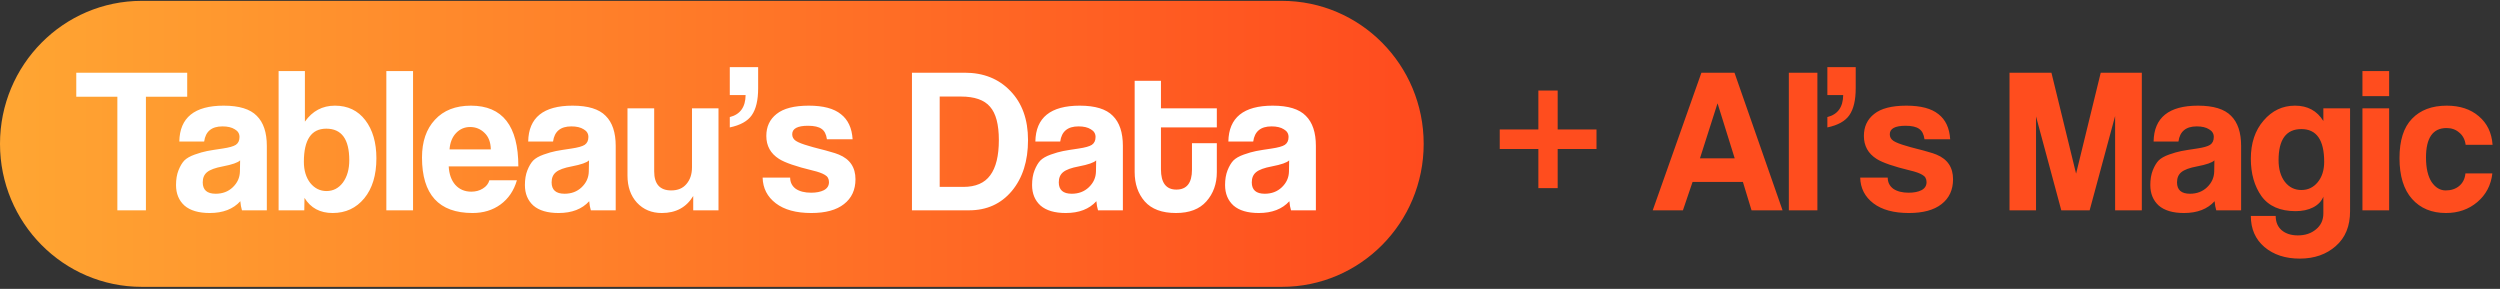
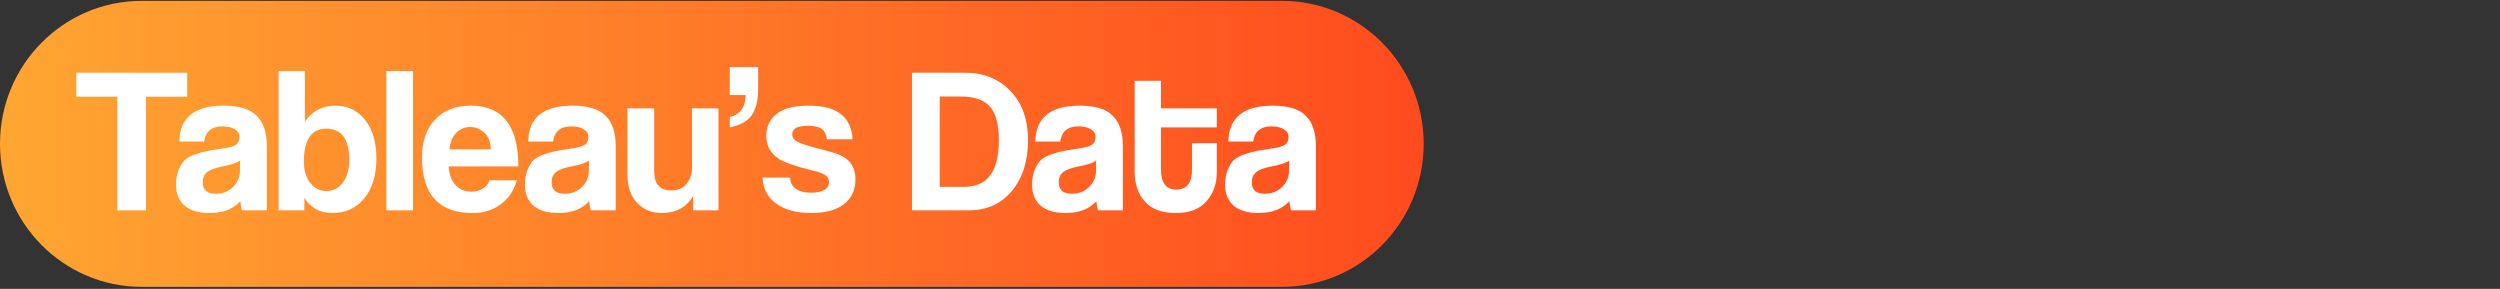
<svg xmlns="http://www.w3.org/2000/svg" width="450" height="52" viewBox="0 0 450 52" fill="none">
  <rect x="0" y="0" width="450" height="52" fill="#333333" stroke="none" />
  <path d="M230.747 0.155H25.515C11.424 0.155 0 11.678 0 25.893V25.894C0 40.109 11.424 51.633 25.515 51.633H230.747C244.838 51.633 256.262 40.109 256.262 25.893C256.262 11.678 244.838 0.155 230.747 0.155Z" fill="url(#paint0_linear_20_2)" />
  <path d="M26.265 37.857H21.125V17.415H13.729V13.088H33.697V17.415H26.265V37.857ZM43.185 30.882L43.222 28.867C42.827 29.265 41.792 29.626 40.115 29.949C38.76 30.198 37.81 30.546 37.268 30.994C36.75 31.416 36.492 32.026 36.492 32.822C36.492 34.189 37.268 34.873 38.821 34.873C40.054 34.873 41.077 34.488 41.89 33.717C42.728 32.921 43.16 31.976 43.185 30.882ZM48.029 37.857H43.554C43.407 37.385 43.308 36.838 43.259 36.216C41.977 37.633 40.14 38.342 37.749 38.342C35.752 38.342 34.236 37.895 33.2 36.999C32.19 36.079 31.684 34.848 31.684 33.306C31.684 32.287 31.832 31.404 32.128 30.658C32.424 29.912 32.769 29.327 33.163 28.905C33.583 28.482 34.211 28.121 35.049 27.823C35.888 27.524 36.627 27.313 37.268 27.189C37.909 27.064 38.834 26.915 40.041 26.741C41.225 26.567 42.026 26.343 42.445 26.07C42.889 25.771 43.111 25.299 43.111 24.652C43.111 24.055 42.827 23.595 42.26 23.272C41.718 22.924 40.978 22.75 40.041 22.75C38.094 22.75 36.997 23.657 36.75 25.473H32.276C32.35 21.171 35.012 19.019 40.263 19.019C43.049 19.019 45.034 19.629 46.217 20.847C47.425 22.041 48.029 23.844 48.029 26.256V37.857ZM58.765 34.388C59.973 34.388 60.959 33.878 61.723 32.859C62.487 31.814 62.869 30.471 62.869 28.83C62.869 25.05 61.489 23.16 58.728 23.16C56.041 23.16 54.697 25.149 54.697 29.128C54.697 30.67 55.079 31.939 55.843 32.933C56.632 33.903 57.606 34.388 58.765 34.388ZM54.771 37.857H50.149V12.79H54.882V21.892C56.238 19.977 58.038 19.019 60.281 19.019C62.598 19.019 64.422 19.89 65.754 21.631C67.085 23.371 67.751 25.659 67.751 28.494C67.751 31.528 67.023 33.928 65.569 35.694C64.114 37.459 62.216 38.342 59.874 38.342C57.606 38.342 55.917 37.435 54.808 35.619L54.771 37.857ZM74.348 37.857H69.541V12.79H74.348V37.857ZM80.914 26.89H88.347C88.323 25.597 87.94 24.602 87.2 23.906C86.486 23.21 85.623 22.862 84.612 22.862C83.626 22.862 82.788 23.222 82.098 23.943C81.407 24.665 81.013 25.647 80.914 26.89ZM93.302 29.949H80.767C80.841 31.342 81.235 32.448 81.95 33.269C82.689 34.09 83.65 34.5 84.834 34.5C85.623 34.5 86.313 34.314 86.905 33.941C87.522 33.568 87.916 33.07 88.088 32.448H93.043C92.501 34.314 91.515 35.768 90.085 36.813C88.68 37.832 87.003 38.342 85.056 38.342C78.992 38.342 75.959 35.01 75.959 28.345C75.959 25.485 76.735 23.222 78.289 21.556C79.842 19.865 81.999 19.019 84.76 19.019C90.455 19.019 93.302 22.663 93.302 29.949ZM105.983 30.882L106.02 28.867C105.626 29.265 104.59 29.626 102.914 29.949C101.558 30.198 100.609 30.546 100.066 30.994C99.549 31.416 99.29 32.026 99.29 32.822C99.29 34.189 100.066 34.873 101.62 34.873C102.852 34.873 103.875 34.488 104.689 33.717C105.527 32.921 105.958 31.976 105.983 30.882ZM110.827 37.857H106.353C106.205 37.385 106.107 36.838 106.057 36.216C104.775 37.633 102.939 38.342 100.547 38.342C98.551 38.342 97.034 37.895 95.999 36.999C94.988 36.079 94.483 34.848 94.483 33.306C94.483 32.287 94.631 31.404 94.926 30.658C95.222 29.912 95.568 29.327 95.962 28.905C96.381 28.482 97.01 28.121 97.848 27.823C98.686 27.524 99.426 27.313 100.066 27.189C100.707 27.064 101.632 26.915 102.84 26.741C104.023 26.567 104.825 26.343 105.244 26.07C105.687 25.771 105.91 25.299 105.91 24.652C105.91 24.055 105.626 23.595 105.059 23.272C104.516 22.924 103.777 22.75 102.84 22.75C100.893 22.75 99.796 23.657 99.549 25.473H95.075C95.148 21.171 97.811 19.019 103.062 19.019C105.848 19.019 107.832 19.629 109.016 20.847C110.224 22.041 110.827 23.844 110.827 26.256V37.857ZM129.329 37.857H124.78V35.283C123.548 37.323 121.662 38.342 119.123 38.342C117.299 38.342 115.807 37.721 114.648 36.477C113.514 35.234 112.947 33.605 112.947 31.59V19.504H117.754V30.844C117.754 33.132 118.778 34.276 120.824 34.276C122.007 34.276 122.919 33.891 123.561 33.12C124.226 32.349 124.559 31.342 124.559 30.098V19.504H129.329V37.857ZM131.362 22.936V21.071C133.236 20.599 134.186 19.28 134.21 17.117H131.362V12.081H136.466V15.886C136.466 18.025 136.084 19.641 135.32 20.735C134.58 21.805 133.261 22.538 131.362 22.936ZM153.469 25.062H148.846C148.723 24.167 148.402 23.546 147.885 23.197C147.367 22.824 146.554 22.638 145.444 22.638C143.546 22.638 142.597 23.148 142.597 24.167C142.597 24.665 142.819 25.062 143.262 25.361C143.731 25.659 144.495 25.958 145.555 26.256C146.024 26.405 146.653 26.579 147.441 26.778C148.255 26.977 148.945 27.164 149.512 27.338C150.079 27.487 150.572 27.649 150.991 27.823C152.988 28.643 153.986 30.123 153.986 32.262C153.986 34.177 153.296 35.669 151.915 36.738C150.56 37.808 148.6 38.342 146.036 38.342C143.299 38.342 141.167 37.758 139.639 36.589C138.11 35.42 137.321 33.878 137.272 31.963H142.227C142.227 32.809 142.56 33.48 143.225 33.978C143.916 34.45 144.84 34.687 145.999 34.687C146.936 34.687 147.7 34.537 148.292 34.239C148.908 33.916 149.216 33.431 149.216 32.784C149.216 32.187 148.969 31.752 148.476 31.479C147.984 31.18 147.257 30.919 146.295 30.695C143.312 29.974 141.29 29.278 140.23 28.606C138.702 27.636 137.938 26.256 137.938 24.466C137.938 22.799 138.554 21.481 139.786 20.512C141.019 19.517 142.954 19.019 145.592 19.019C148.181 19.019 150.104 19.529 151.361 20.549C152.643 21.544 153.346 23.048 153.469 25.062ZM169.144 33.642H173.396C175.615 33.642 177.23 32.946 178.24 31.553C179.276 30.16 179.793 28.047 179.793 25.212C179.793 22.401 179.264 20.4 178.203 19.206C177.168 17.987 175.418 17.378 172.953 17.378H169.144V33.642ZM174.431 37.857H164.152V13.088H173.655C177.032 13.088 179.769 14.182 181.864 16.371C183.985 18.559 185.044 21.506 185.044 25.212C185.044 28.992 184.071 32.05 182.123 34.388C180.176 36.701 177.611 37.857 174.431 37.857ZM197.274 30.882L197.311 28.867C196.917 29.265 195.882 29.626 194.205 29.949C192.849 30.198 191.9 30.546 191.357 30.994C190.84 31.416 190.581 32.026 190.581 32.822C190.581 34.189 191.357 34.873 192.911 34.873C194.144 34.873 195.166 34.488 195.98 33.717C196.818 32.921 197.25 31.976 197.274 30.882ZM202.118 37.857H197.644C197.496 37.385 197.397 36.838 197.348 36.216C196.066 37.633 194.229 38.342 191.839 38.342C189.841 38.342 188.326 37.895 187.29 36.999C186.279 36.079 185.774 34.848 185.774 33.306C185.774 32.287 185.922 31.404 186.218 30.658C186.513 29.912 186.859 29.327 187.253 28.905C187.672 28.482 188.301 28.121 189.139 27.823C189.977 27.524 190.716 27.313 191.357 27.189C191.999 27.064 192.923 26.915 194.131 26.741C195.315 26.567 196.116 26.343 196.534 26.07C196.978 25.771 197.2 25.299 197.2 24.652C197.2 24.055 196.917 23.595 196.35 23.272C195.807 22.924 195.068 22.75 194.131 22.75C192.183 22.75 191.086 23.657 190.84 25.473H186.365C186.439 21.171 189.102 19.019 194.353 19.019C197.138 19.019 199.123 19.629 200.306 20.847C201.514 22.041 202.118 23.844 202.118 26.256V37.857ZM214.555 30.546V25.771H219.029V30.994C219.029 33.083 218.401 34.836 217.144 36.253C215.912 37.646 214.087 38.342 211.671 38.342C209.157 38.342 207.283 37.646 206.051 36.253C204.842 34.861 204.238 33.095 204.238 30.956V14.543H208.971V19.504H219.029V22.936H208.971V30.471C208.971 32.908 209.896 34.127 211.745 34.127C213.618 34.127 214.555 32.933 214.555 30.546ZM232.014 30.882L232.051 28.867C231.657 29.265 230.621 29.626 228.945 29.949C227.589 30.198 226.64 30.546 226.097 30.994C225.58 31.416 225.32 32.026 225.32 32.822C225.32 34.189 226.097 34.873 227.651 34.873C228.883 34.873 229.906 34.488 230.72 33.717C231.558 32.921 231.989 31.976 232.014 30.882ZM236.858 37.857H232.384C232.236 37.385 232.137 36.838 232.088 36.216C230.806 37.633 228.969 38.342 226.578 38.342C224.581 38.342 223.065 37.895 222.03 36.999C221.019 36.079 220.513 34.848 220.513 33.306C220.513 32.287 220.662 31.404 220.957 30.658C221.253 29.912 221.599 29.327 221.993 28.905C222.411 28.482 223.04 28.121 223.878 27.823C224.716 27.524 225.456 27.313 226.097 27.189C226.738 27.064 227.662 26.915 228.871 26.741C230.054 26.567 230.855 26.343 231.274 26.07C231.718 25.771 231.94 25.299 231.94 24.652C231.94 24.055 231.657 23.595 231.09 23.272C230.547 22.924 229.807 22.75 228.871 22.75C226.923 22.75 225.826 23.657 225.58 25.473H221.105C221.179 21.171 223.842 19.019 229.092 19.019C231.878 19.019 233.863 19.629 235.046 20.847C236.254 22.041 236.858 23.844 236.858 26.256V37.857Z" fill="white" />
-   <path d="M280.381 33.866H276.905V26.816H269.953V23.309H276.905V16.296H280.381V23.309H287.37V26.816H280.381V33.866ZM312.244 28.494L309.175 18.646H309.138L305.994 28.494H312.244ZM320.86 37.857H315.277L313.723 32.747H304.663L302.925 37.857H297.49L306.254 13.088H312.207L320.86 37.857ZM327.131 37.857H321.991V13.088H327.131V37.857ZM328.925 22.936V21.071C330.799 20.599 331.748 19.28 331.773 17.117H328.925V12.081H334.028V15.886C334.028 18.025 333.646 19.641 332.882 20.735C332.142 21.805 330.823 22.538 328.925 22.936ZM351.031 25.062H346.409C346.285 24.167 345.965 23.546 345.447 23.197C344.93 22.824 344.116 22.638 343.007 22.638C341.108 22.638 340.16 23.148 340.16 24.167C340.16 24.665 340.381 25.062 340.825 25.361C341.294 25.659 342.058 25.958 343.118 26.256C343.586 26.405 344.214 26.579 345.004 26.778C345.817 26.977 346.508 27.164 347.075 27.338C347.642 27.487 348.134 27.649 348.554 27.823C350.551 28.643 351.549 30.123 351.549 32.262C351.549 34.177 350.859 35.669 349.478 36.738C348.122 37.808 346.162 38.342 343.599 38.342C340.862 38.342 338.729 37.758 337.201 36.589C335.673 35.42 334.884 33.878 334.835 31.963H339.79C339.79 32.809 340.123 33.48 340.788 33.978C341.478 34.45 342.403 34.687 343.562 34.687C344.498 34.687 345.263 34.537 345.854 34.239C346.471 33.916 346.779 33.431 346.779 32.784C346.779 32.187 346.532 31.752 346.039 31.479C345.546 31.18 344.819 30.919 343.857 30.695C340.874 29.974 338.853 29.278 337.793 28.606C336.264 27.636 335.5 26.256 335.5 24.466C335.5 22.799 336.117 21.481 337.349 20.512C338.582 19.517 340.517 19.019 343.155 19.019C345.743 19.019 347.666 19.529 348.923 20.549C350.205 21.544 350.908 23.048 351.031 25.062ZM385.528 37.857H380.721V20.884L376.136 37.857H371.033L366.484 20.959V37.857H361.714V13.088H369.258L373.695 31.255L378.132 13.088H385.528V37.857ZM398.557 30.882L398.593 28.867C398.198 29.265 397.163 29.626 395.487 29.949C394.131 30.198 393.182 30.546 392.64 30.994C392.122 31.416 391.863 32.026 391.863 32.822C391.863 34.189 392.64 34.873 394.193 34.873C395.425 34.873 396.449 34.488 397.262 33.717C398.1 32.921 398.531 31.976 398.557 30.882ZM403.401 37.857H398.926C398.778 37.385 398.68 36.838 398.63 36.216C397.348 37.633 395.512 38.342 393.12 38.342C391.124 38.342 389.607 37.895 388.572 36.999C387.561 36.079 387.056 34.848 387.056 33.306C387.056 32.287 387.204 31.404 387.499 30.658C387.795 29.912 388.14 29.327 388.535 28.905C388.954 28.482 389.583 28.121 390.421 27.823C391.259 27.524 391.999 27.313 392.64 27.189C393.28 27.064 394.205 26.915 395.413 26.741C396.596 26.567 397.397 26.343 397.817 26.07C398.26 25.771 398.482 25.299 398.482 24.652C398.482 24.055 398.198 23.595 397.631 23.272C397.089 22.924 396.35 22.75 395.413 22.75C393.466 22.75 392.369 23.657 392.122 25.473H387.648C387.722 21.171 390.384 19.019 395.635 19.019C398.421 19.019 400.405 19.629 401.589 20.847C402.797 22.041 403.401 23.844 403.401 26.256V37.857ZM414.247 34.202C415.431 34.202 416.405 33.742 417.169 32.822C417.957 31.877 418.352 30.645 418.352 29.128C418.352 25.199 416.983 23.235 414.247 23.235C411.511 23.235 410.143 25.1 410.143 28.83C410.143 30.447 410.525 31.752 411.289 32.747C412.053 33.717 413.039 34.202 414.247 34.202ZM418.204 38.417V35.395C417.883 36.216 417.267 36.863 416.355 37.335C415.468 37.783 414.42 38.007 413.212 38.007C410.426 38.007 408.38 37.111 407.074 35.321C405.791 33.505 405.15 31.255 405.15 28.569C405.15 25.759 405.915 23.471 407.443 21.705C408.972 19.915 410.858 19.019 413.101 19.019C415.369 19.019 417.07 19.939 418.204 21.78V19.504H423.011V38.044C423.011 40.705 422.161 42.781 420.46 44.273C418.758 45.79 416.589 46.549 413.951 46.549C411.363 46.549 409.243 45.853 407.591 44.46C405.964 43.067 405.15 41.202 405.15 38.864H409.625C409.625 39.959 409.983 40.817 410.697 41.438C411.437 42.06 412.41 42.371 413.619 42.371C414.925 42.371 416.01 42.01 416.873 41.289C417.76 40.568 418.204 39.611 418.204 38.417ZM430.047 37.857H425.24V19.504H430.047V37.857ZM430.047 17.303H425.24V12.79H430.047V17.303ZM443.78 31.217H448.625C448.378 33.331 447.478 35.047 445.925 36.365C444.372 37.683 442.487 38.342 440.267 38.342C437.704 38.342 435.67 37.497 434.166 35.806C432.662 34.115 431.91 31.665 431.91 28.457C431.91 25.274 432.662 22.911 434.166 21.369C435.67 19.803 437.753 19.019 440.416 19.019C442.782 19.019 444.705 19.654 446.184 20.922C447.688 22.19 448.513 23.906 448.662 26.07H443.818C443.694 25.125 443.312 24.391 442.671 23.869C442.055 23.322 441.29 23.048 440.379 23.048C437.913 23.048 436.68 24.814 436.68 28.345C436.68 30.235 437.013 31.702 437.679 32.747C438.369 33.767 439.219 34.276 440.23 34.276C441.192 34.276 441.993 34.015 442.634 33.493C443.299 32.946 443.682 32.187 443.78 31.217Z" fill="#FF4D1E" />
  <defs>
    <linearGradient id="paint0_linear_20_2" x1="0" y1="25.893" x2="256.262" y2="25.893" gradientUnits="userSpaceOnUse">
      <stop stop-color="#FFA632" />
      <stop offset="1" stop-color="#FF4B1E" />
    </linearGradient>
  </defs>
</svg>